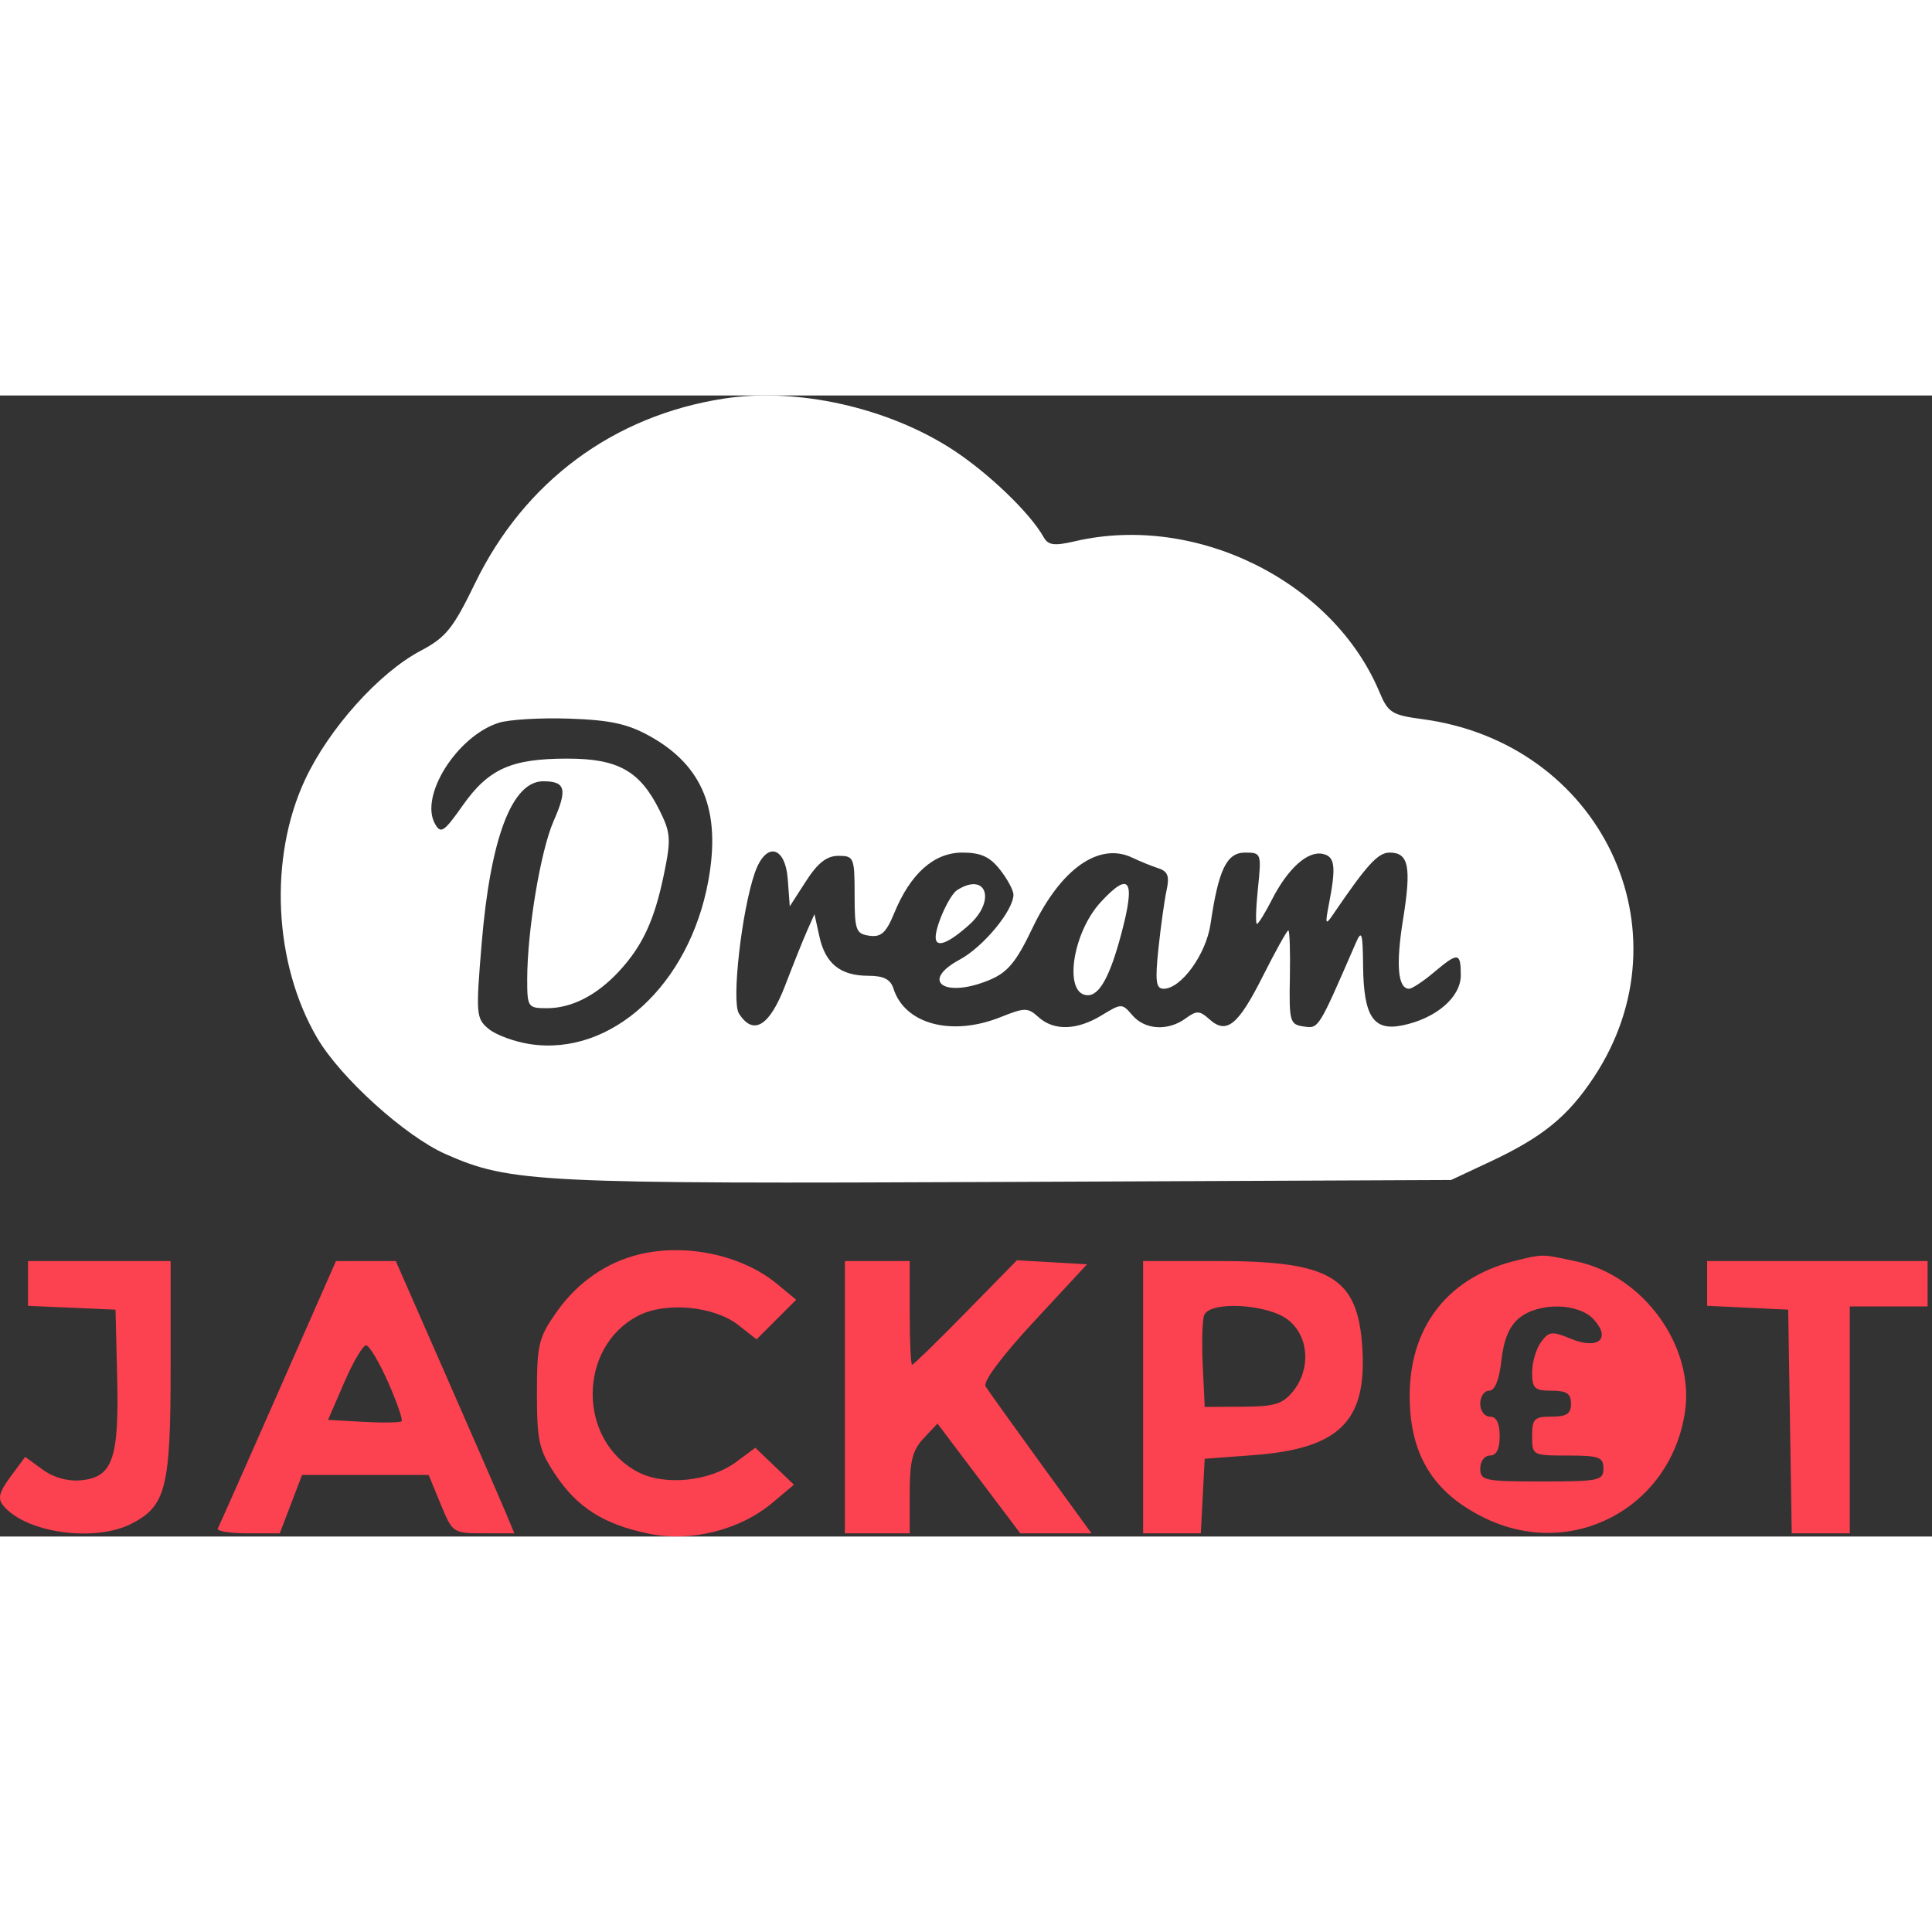
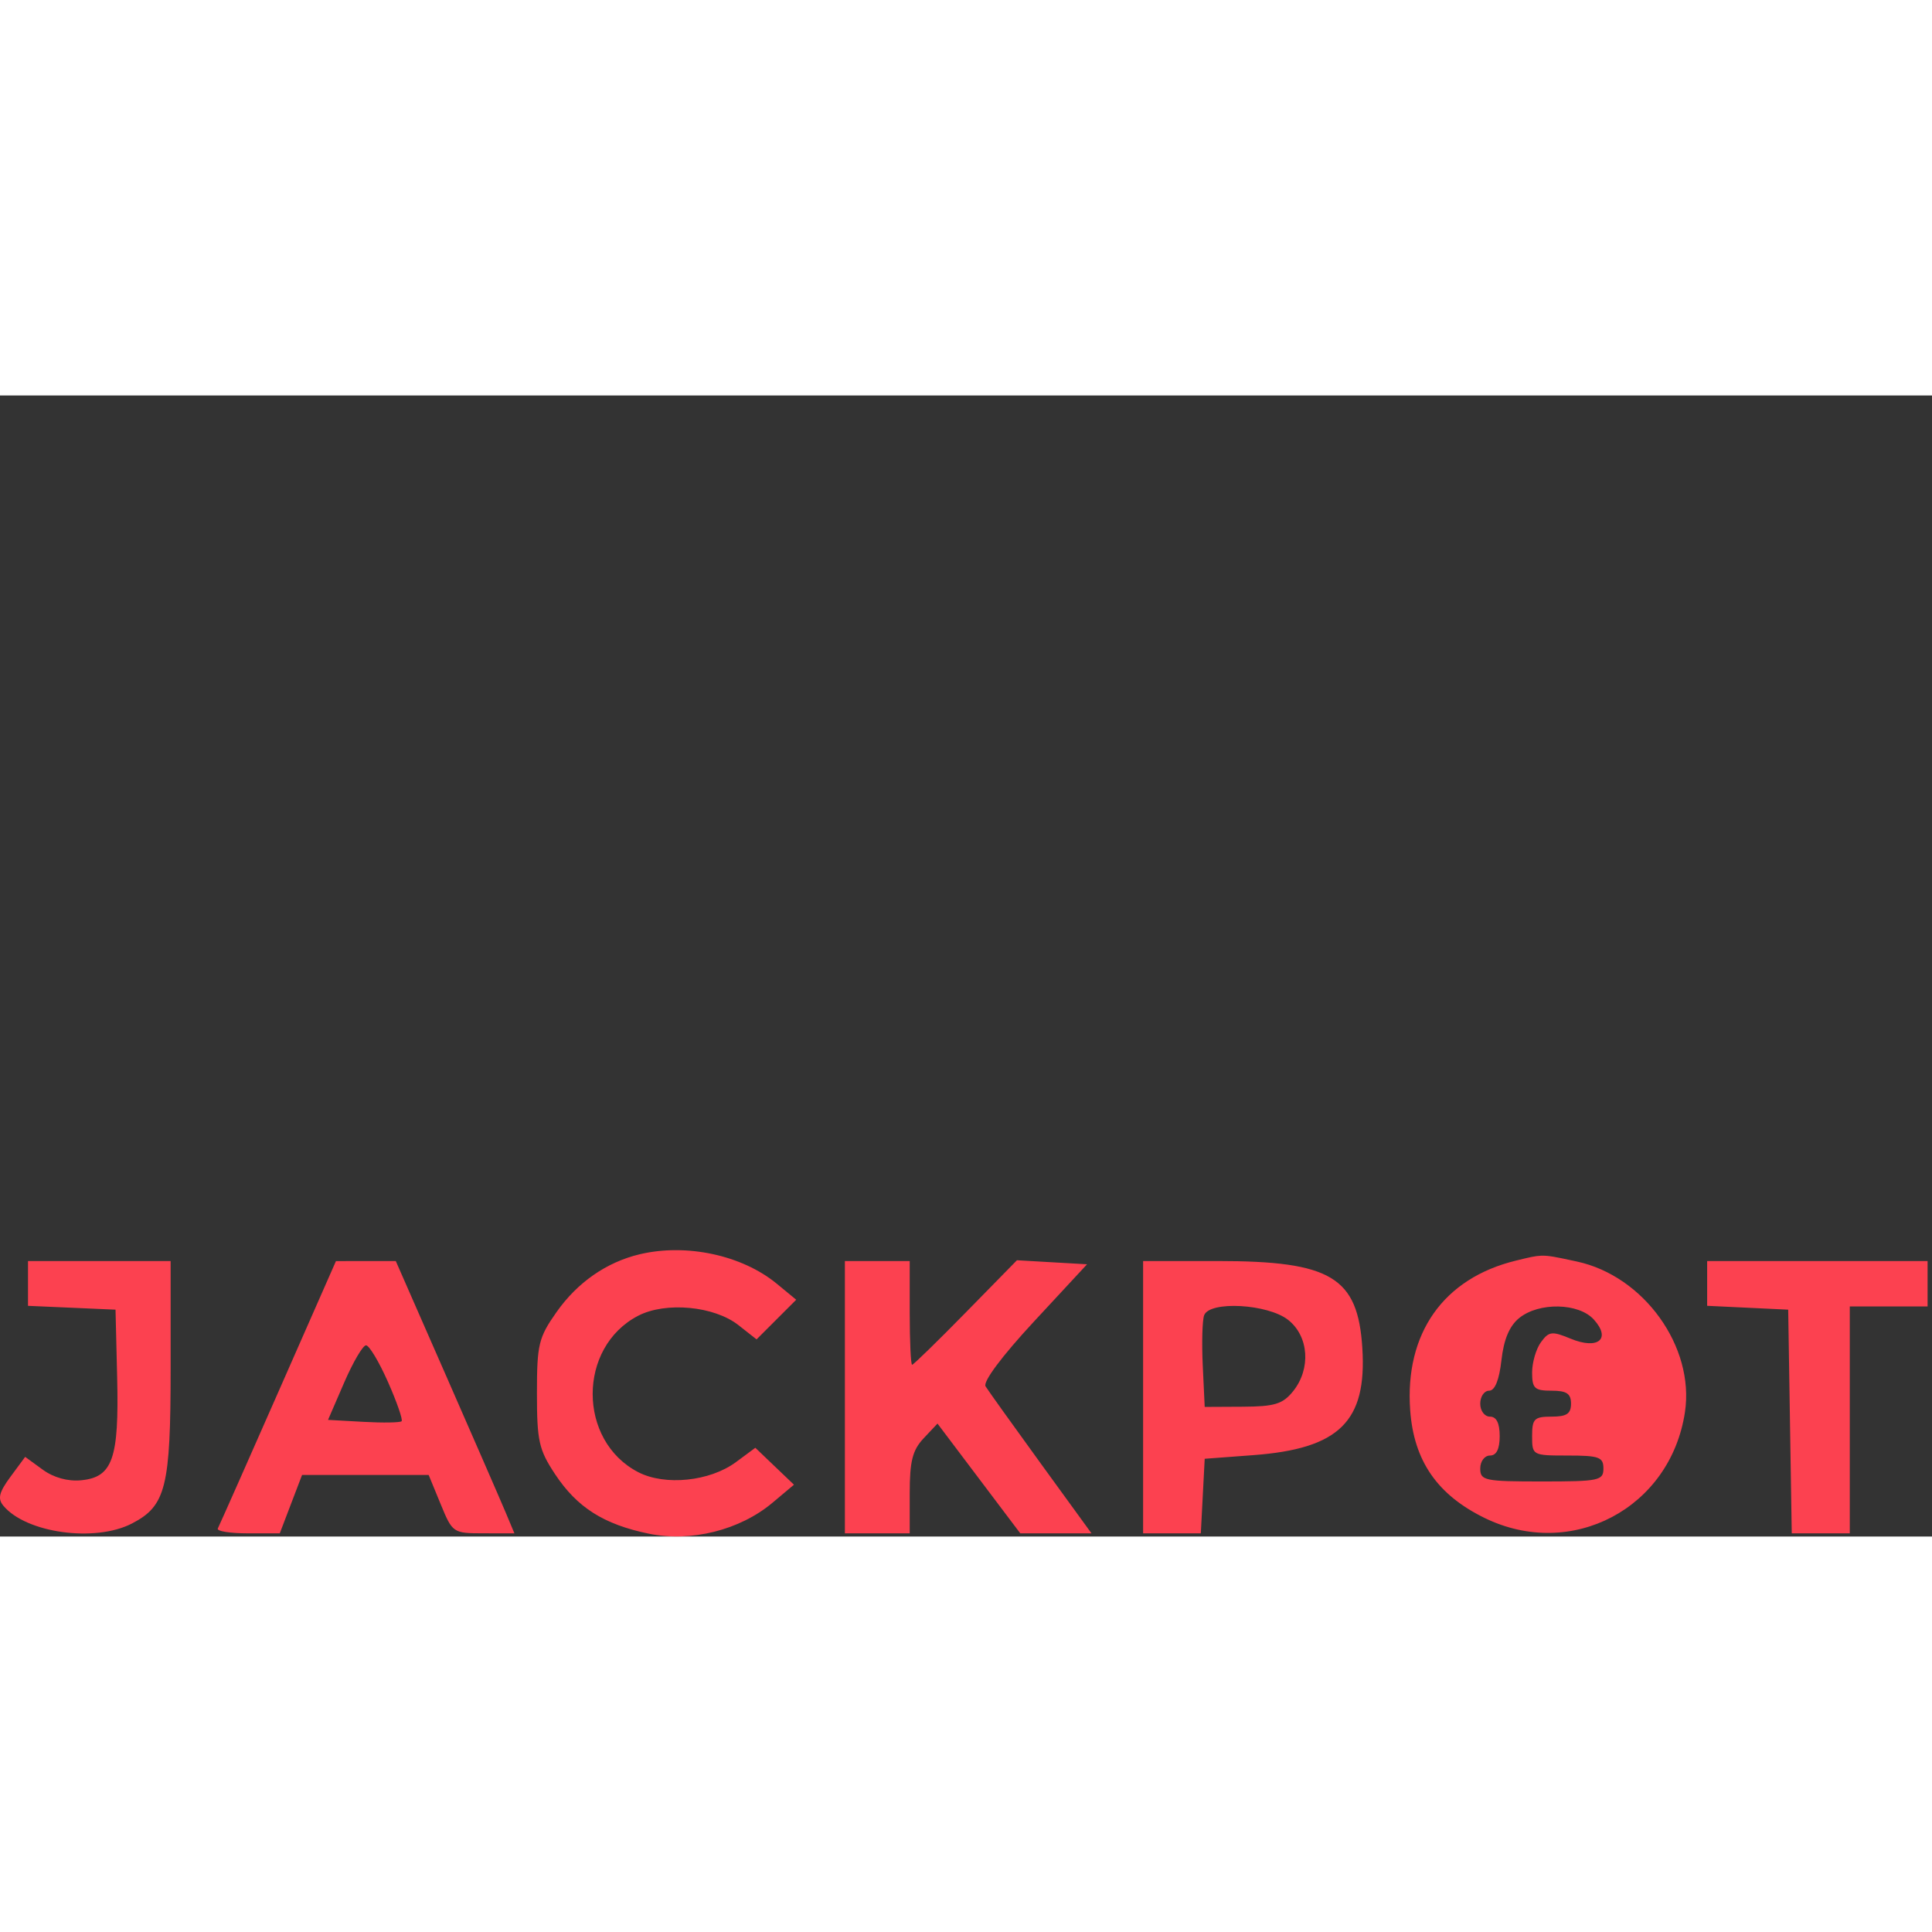
<svg xmlns="http://www.w3.org/2000/svg" width="22" height="22" viewBox="0 0 298 176" fill="none">
  <rect x="0" y="0" width="298" height="176" fill="#333333" stroke="none" />
-   <path fill-rule="evenodd" clip-rule="evenodd" d="M111.721 0.471C94.63 3.09 80.882 13.276 73.281 28.953C69.891 35.944 68.781 37.322 64.874 39.382C58.471 42.761 50.745 51.372 47.066 59.232C41.428 71.283 42.19 87.607 48.928 99.106C52.517 105.227 62.499 114.256 68.725 117.009C78.695 121.418 82.838 121.624 155.319 121.307L223.819 121.008L229.777 118.218C237.924 114.403 241.812 111.243 245.831 105.171C260.792 82.567 246.901 53.572 219.361 49.919C214.705 49.302 214.1 48.919 212.782 45.766C205.627 28.642 184.484 18.156 165.83 22.48C162.572 23.236 161.678 23.115 160.954 21.82C158.881 18.115 152.404 11.9 146.891 8.324C136.917 1.854 122.989 -1.256 111.721 0.471ZM100.271 52.568C108.411 57.112 111.216 64.046 109.266 74.8C106.349 90.887 94.329 101.936 81.793 100.056C79.379 99.694 76.49 98.636 75.37 97.703C73.43 96.087 73.379 95.473 74.299 84.46C75.654 68.249 78.975 59.508 83.782 59.508C87.242 59.508 87.556 60.713 85.388 65.649C83.374 70.229 81.319 82.578 81.319 90.08C81.319 94.349 81.427 94.508 84.368 94.508C88.168 94.508 92.029 92.536 95.454 88.847C99.099 84.922 100.942 80.952 102.401 73.889C103.527 68.437 103.463 67.478 101.734 63.995C98.71 57.904 95.326 56.007 87.496 56.012C78.847 56.016 75.356 57.582 71.362 63.249C68.472 67.349 67.987 67.668 67.091 66.064C64.68 61.756 70.498 52.54 76.922 50.489C78.516 49.98 83.436 49.691 87.859 49.846C94.169 50.067 96.841 50.653 100.271 52.568ZM121.512 74.653L121.819 78.798L124.328 74.903C126.14 72.09 127.53 71.008 129.328 71.008C131.706 71.008 131.819 71.281 131.819 77.008C131.819 82.485 132.017 83.036 134.09 83.33C135.907 83.588 136.674 82.89 137.933 79.83C140.444 73.726 144.069 70.508 148.434 70.508C151.283 70.508 152.667 71.135 154.246 73.143C155.386 74.592 156.319 76.325 156.319 76.995C156.319 79.43 151.667 85.056 148.041 87.008C141.808 90.362 145.711 93.043 152.623 90.155C155.436 88.979 156.748 87.395 159.251 82.15C163.615 73.007 169.518 68.842 174.646 71.29C175.841 71.86 177.658 72.598 178.683 72.93C180.122 73.395 180.41 74.158 179.947 76.27C179.617 77.776 179.051 81.821 178.688 85.258C178.15 90.367 178.296 91.508 179.487 91.508C182.189 91.508 186.038 86.187 186.721 81.508C187.944 73.125 189.209 70.508 192.036 70.508C194.544 70.508 194.587 70.625 194.031 76.008C193.719 79.033 193.647 81.508 193.871 81.508C194.095 81.508 195.14 79.821 196.192 77.758C198.633 72.976 201.668 70.231 203.995 70.702C205.923 71.091 206.115 72.633 204.969 78.508C204.379 81.534 204.458 81.756 205.553 80.148C210.877 72.326 212.537 70.508 214.357 70.508C217.289 70.508 217.723 72.705 216.405 80.872C215.283 87.832 215.609 91.508 217.349 91.508C217.798 91.508 219.503 90.383 221.137 89.008C224.917 85.827 225.319 85.869 225.319 89.44C225.319 92.835 221.454 96.131 216.253 97.171C211.844 98.053 210.337 95.767 210.251 88.067C210.193 82.81 210.04 82.339 209.098 84.508C203.315 97.826 203.418 97.661 201.091 97.33C198.952 97.027 198.827 96.584 198.956 89.758C199.031 85.771 198.924 82.508 198.718 82.508C198.512 82.508 196.748 85.678 194.796 89.553C190.956 97.179 189.188 98.602 186.532 96.206C185.041 94.861 184.568 94.845 182.878 96.084C180.173 98.068 176.601 97.86 174.671 95.607C173.072 93.739 172.988 93.739 169.931 95.603C166.113 97.931 162.558 98.034 160.183 95.885C158.529 94.388 158.076 94.388 154.334 95.885C146.788 98.905 139.555 96.977 137.811 91.482C137.357 90.052 136.292 89.508 133.943 89.508C129.633 89.508 127.311 87.649 126.389 83.459L125.629 80.008L124.515 82.508C123.903 83.883 122.368 87.708 121.105 91.008C118.694 97.305 116.181 98.822 113.969 95.315C112.81 93.478 114.402 79.437 116.429 73.623C118.111 68.797 121.122 69.407 121.512 74.653ZM147.632 76.294C146.462 77.037 144.319 81.747 144.319 83.573C144.319 85.264 146.237 84.553 149.47 81.664C153.681 77.902 152.148 73.422 147.632 76.294ZM169.817 78.105C165.339 82.937 164 92.508 167.803 92.508C169.611 92.508 171.221 89.551 172.951 83.054C175.177 74.698 174.283 73.286 169.817 78.105Z" fill="white" />
  <path fill-rule="evenodd" clip-rule="evenodd" d="M85.833 141.393C89.054 136.81 93.544 133.685 98.659 132.466C105.863 130.75 114.455 132.594 119.816 137.009L122.812 139.477L119.754 142.535L116.696 145.592L113.9 143.394C110.154 140.447 102.69 139.749 98.44 141.945C89.075 146.789 89.075 161.229 98.44 166.071C102.581 168.212 109.483 167.502 113.516 164.522L116.504 162.312L119.485 165.161L122.465 168.008L119.142 170.798C114.105 175.026 106.555 176.906 100.044 175.556C93.097 174.113 89.013 171.515 85.609 166.371C83.123 162.613 82.819 161.257 82.819 153.918C82.819 146.373 83.072 145.32 85.833 141.393ZM217.514 156.533C216.655 144.648 222.646 136.164 233.819 133.443L234.235 133.342C235.862 132.945 236.77 132.723 237.687 132.687C238.846 132.641 240.018 132.893 242.672 133.463L243.208 133.579C253.564 135.799 261.419 146.745 259.892 156.828C257.647 171.651 242.399 179.696 228.985 173.133C221.697 169.567 218.078 164.332 217.514 156.533ZM4.319 136.962V140.418L11.069 140.712L17.819 141.008L18.072 151.508C18.372 164 17.37 166.854 12.521 167.323C10.462 167.523 8.281 166.919 6.575 165.676L3.881 163.713L1.618 166.78C-0.148 169.174 -0.39 170.154 0.514 171.244C4.018 175.465 14.653 176.939 20.352 173.991C25.597 171.279 26.319 168.381 26.319 150.059V133.508H15.319H4.319V136.962ZM37.225 166.631C38.812 163.047 40.792 158.561 42.905 153.762L51.819 133.516L56.433 133.512L61.047 133.508L68.834 151.258C70.753 155.634 72.64 159.947 74.204 163.535C76.131 167.953 77.57 171.272 77.984 172.258L79.346 175.508L74.582 175.504C69.879 175.502 69.796 175.443 67.97 171.004L66.121 166.508H56.356H46.591L44.872 171.008L43.154 175.508H38.177C35.44 175.508 33.379 175.17 33.596 174.758C33.72 174.524 35.13 171.363 37.225 166.631ZM130.319 154.508V175.508H135.319H140.319V169.322C140.319 164.377 140.748 162.681 142.46 160.857L144.602 158.579L150.987 167.044L157.372 175.508H162.864H168.357L160.548 164.758C156.254 158.846 152.416 153.481 152.019 152.837C151.584 152.13 154.545 148.165 159.486 142.837L167.673 134.008L162.265 133.698L156.858 133.387L148.958 141.448C144.613 145.881 140.892 149.508 140.689 149.508C140.485 149.508 140.319 145.908 140.319 141.508V133.508H135.319H130.319V154.508ZM176.319 175.508V154.508V133.508H187.851C205.303 133.508 209.437 135.995 210.132 146.908C210.854 158.247 206.574 162.457 193.319 163.447L185.819 164.008L185.519 169.758L185.219 175.508H180.769H176.319ZM263.319 136.96V140.414L269.569 140.71L275.819 141.008L276.093 158.258L276.366 175.508H280.843H285.319V158.008V140.508H291.319H297.319V137.008V133.508H280.319H263.319V136.96ZM59.845 152.162C61.22 155.272 62.165 157.995 61.945 158.215C61.726 158.435 59.082 158.479 56.071 158.312L50.597 158.008L53.085 152.258C54.454 149.096 55.972 146.508 56.459 146.508C56.946 146.508 58.469 149.052 59.845 152.162ZM199.432 153.618C202.239 150.151 201.897 145.108 198.684 142.582C195.552 140.118 186.597 139.622 185.736 141.864C185.449 142.609 185.352 146.097 185.518 149.614L185.819 156.009L191.682 155.979C196.595 155.953 197.851 155.569 199.432 153.618ZM245.84 142.532C248.558 145.535 246.482 147.233 242.241 145.476C239.385 144.294 238.908 144.35 237.685 146.023C236.934 147.05 236.319 149.154 236.319 150.699C236.319 153.153 236.698 153.508 239.319 153.508C241.652 153.508 242.319 153.952 242.319 155.508C242.319 157.064 241.652 157.508 239.319 157.508C236.652 157.508 236.319 157.841 236.319 160.508C236.319 163.479 236.375 163.508 241.819 163.508C246.652 163.508 247.319 163.751 247.319 165.508C247.319 167.368 246.652 167.508 237.819 167.508C228.986 167.508 228.319 167.368 228.319 165.508C228.319 164.398 228.986 163.508 229.819 163.508C230.819 163.508 231.319 162.508 231.319 160.508C231.319 158.508 230.819 157.508 229.819 157.508C228.986 157.508 228.319 156.619 228.319 155.508C228.319 154.408 228.935 153.508 229.688 153.508C230.58 153.508 231.245 151.861 231.59 148.797C231.952 145.585 232.823 143.518 234.331 142.297C237.381 139.828 243.506 139.952 245.84 142.532Z" fill="#FC4150" />
</svg>